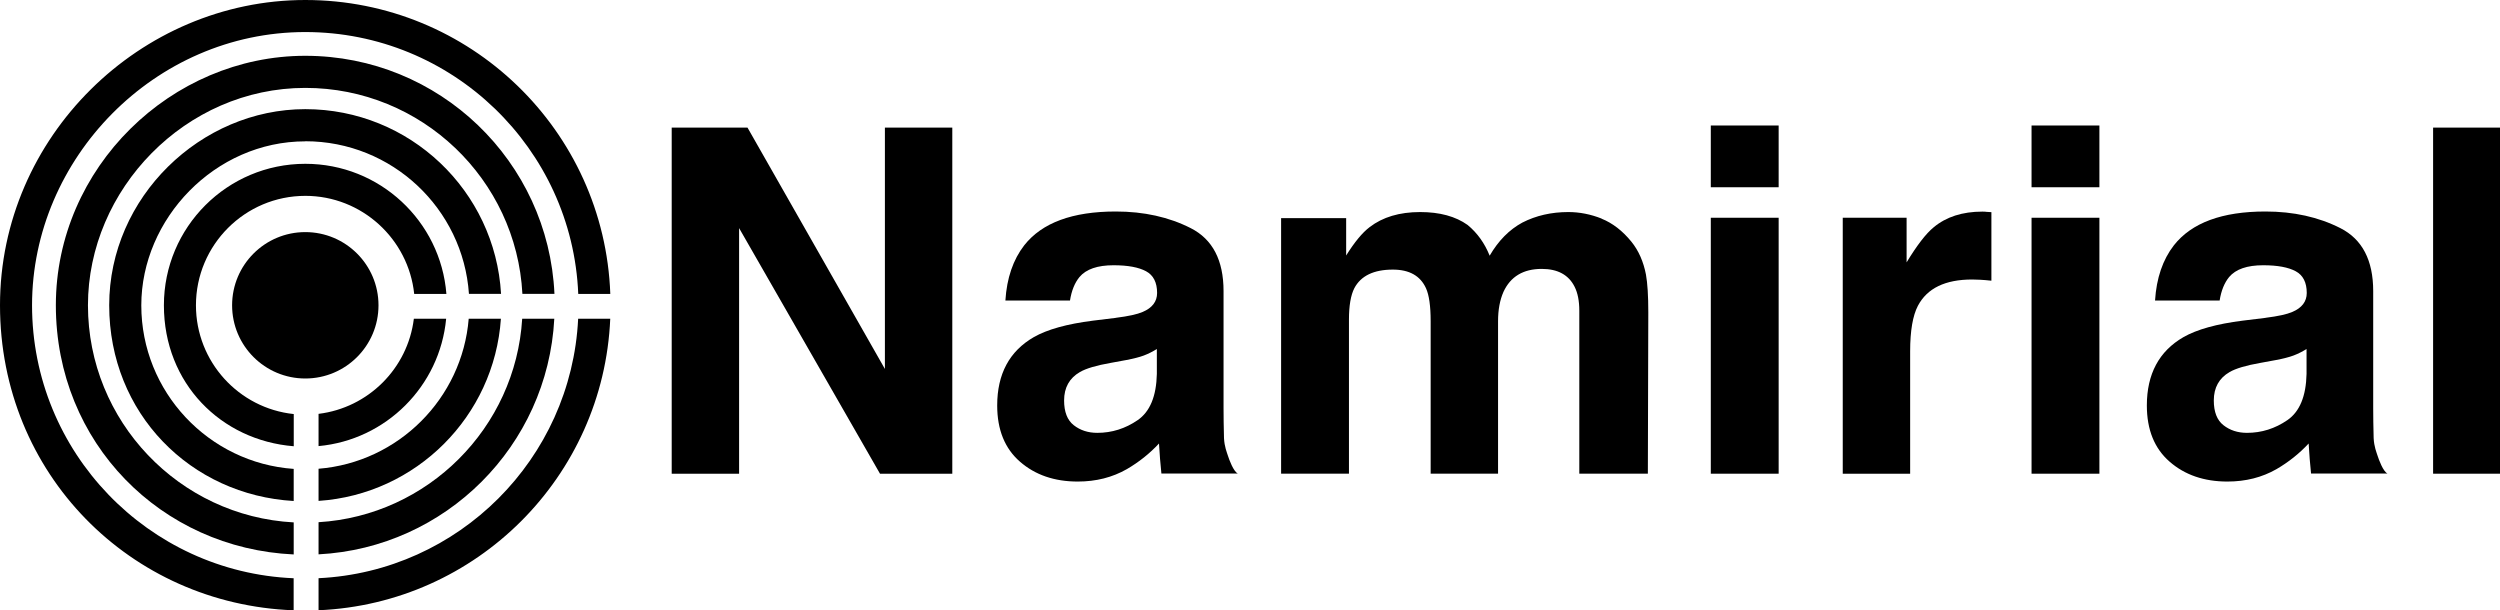
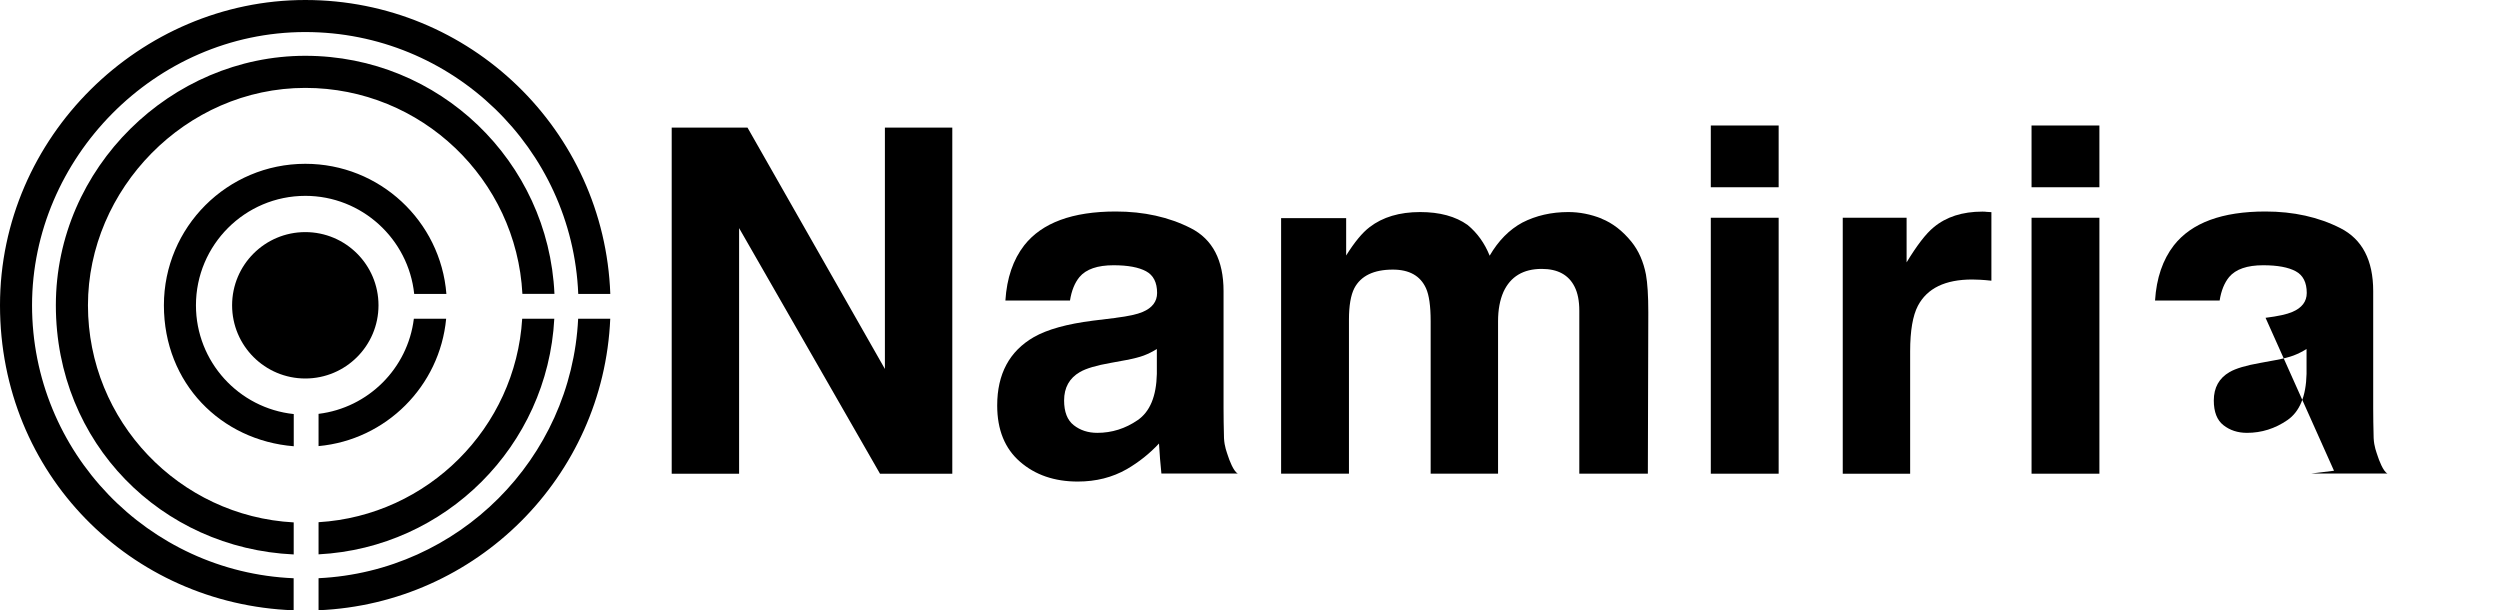
<svg xmlns="http://www.w3.org/2000/svg" id="Ebene_1" viewBox="0 0 500 122.06">
  <g>
    <path d="M134.34,25.52h15.16l27.48,48.27V25.52h13.48v69.22h-14.46l-28.18-49.12v49.12h-13.48V25.52Z" />
    <path d="M223.18,63.56c2.49-.31,4.27-.7,5.35-1.17,1.92-.81,2.89-2.08,2.89-3.8,0-2.1-.74-3.55-2.21-4.34-1.48-.8-3.64-1.2-6.5-1.2-3.21,0-5.48.78-6.81,2.35-.95,1.16-1.59,2.72-1.9,4.7h-12.92c.28-4.48,1.54-8.16,3.77-11.04,3.55-4.51,9.65-6.76,18.3-6.76,5.63,0,10.63,1.11,15,3.33,4.37,2.22,6.56,6.42,6.56,12.59v23.48c0,1.63.03,3.6.09,5.92.09,1.75.57,2.84.8,3.57s1.1,3.12,1.97,3.52h-15.29c-.11-1.1-.2-2.01-.27-2.93-.08-1.04-.12-1.92-.21-3.08-1.86,2-4,3.71-6.42,5.12-2.9,1.66-6.17,2.49-9.83,2.49-4.66,0-8.51-1.32-11.55-3.97-3.04-2.64-4.56-6.39-4.56-11.25,0-6.29,2.44-10.85,7.33-13.67,2.68-1.53,6.62-2.63,11.83-3.29l4.59-.56ZM231.36,69.81c-.86.53-1.72.96-2.59,1.29-.87.33-2.07.63-3.59.92l-3.05.56c-2.86.5-4.91,1.11-6.15,1.83-2.11,1.22-3.16,3.12-3.16,5.68,0,2.29.64,3.94,1.93,4.95s2.85,1.53,4.7,1.53c2.92,0,5.62-.85,8.08-2.54s3.74-4.77,3.84-9.25v-4.98Z" />
-     <path d="M453.11,63.56c2.49-.31,4.27-.7,5.35-1.17,1.92-.81,2.89-2.08,2.89-3.8,0-2.1-.74-3.55-2.21-4.34-1.48-.8-3.64-1.2-6.5-1.2-3.21,0-5.48.78-6.81,2.35-.95,1.16-1.59,2.72-1.9,4.7h-12.92c.28-4.48,1.54-8.16,3.77-11.04,3.55-4.51,9.65-6.76,18.3-6.76,5.63,0,10.63,1.11,15,3.33,4.37,2.22,6.56,6.42,6.56,12.59v23.48c0,1.63.03,3.6.09,5.92.09,1.75.57,2.84.8,3.57s1.1,3.12,1.97,3.52h-15.29c-.11-1.1-.2-2.01-.27-2.93-.08-1.04-.12-1.92-.21-3.08-1.86,2-4,3.71-6.42,5.12-2.9,1.66-6.17,2.49-9.83,2.49-4.66,0-8.51-1.32-11.55-3.97-3.04-2.64-4.56-6.39-4.56-11.25,0-6.29,2.44-10.85,7.33-13.67,2.68-1.53,6.62-2.63,11.83-3.29l4.59-.56ZM461.3,69.81c-.86.53-1.72.96-2.59,1.29-.87.33-2.07.63-3.59.92l-3.05.56c-2.86.5-4.91,1.11-6.15,1.83-2.11,1.22-3.16,3.12-3.16,5.68,0,2.29.64,3.94,1.93,4.95s2.85,1.53,4.7,1.53c2.92,0,5.62-.85,8.08-2.54s3.74-4.77,3.84-9.25v-4.98Z" />
+     <path d="M453.11,63.56c2.49-.31,4.27-.7,5.35-1.17,1.92-.81,2.89-2.08,2.89-3.8,0-2.1-.74-3.55-2.21-4.34-1.48-.8-3.64-1.2-6.5-1.2-3.21,0-5.48.78-6.81,2.35-.95,1.16-1.59,2.72-1.9,4.7h-12.92c.28-4.48,1.54-8.16,3.77-11.04,3.55-4.51,9.65-6.76,18.3-6.76,5.63,0,10.63,1.11,15,3.33,4.37,2.22,6.56,6.42,6.56,12.59v23.48c0,1.63.03,3.6.09,5.92.09,1.75.57,2.84.8,3.57s1.1,3.12,1.97,3.52h-15.29l4.59-.56ZM461.3,69.81c-.86.53-1.72.96-2.59,1.29-.87.33-2.07.63-3.59.92l-3.05.56c-2.86.5-4.91,1.11-6.15,1.83-2.11,1.22-3.16,3.12-3.16,5.68,0,2.29.64,3.94,1.93,4.95s2.85,1.53,4.7,1.53c2.92,0,5.62-.85,8.08-2.54s3.74-4.77,3.84-9.25v-4.98Z" />
    <path d="M320.32,43.74c2.19.88,4.18,2.41,5.96,4.6,1.44,1.78,2.41,3.98,2.91,6.57.31,1.72.47,4.24.47,7.56l-.09,32.26h-13.71v-32.59c0-1.94-.31-3.54-.94-4.79-1.19-2.38-3.38-3.57-6.57-3.57-3.69,0-6.25,1.53-7.66,4.6-.72,1.63-1.08,3.59-1.08,5.87v30.48h-13.48v-30.48c0-3.04-.31-5.24-.94-6.62-1.13-2.47-3.33-3.71-6.62-3.71-3.82,0-6.39,1.24-7.7,3.71-.72,1.41-1.08,3.51-1.08,6.29v30.81h-13.57v-51.1h13.01v7.47c1.66-2.66,3.22-4.56,4.7-5.68,2.6-2,5.96-3.01,10.1-3.01,3.91,0,7.08.86,9.49,2.58,1.94,1.6,3.41,3.65,4.41,6.15,1.75-3.01,3.93-5.21,6.53-6.62,2.75-1.41,5.82-2.11,9.2-2.11,2.25,0,4.48.44,6.67,1.31Z" />
    <path d="M355.73,37.45h-13.57v-12.35h13.57v12.35ZM342.16,43.55h13.57v51.19h-13.57v-51.19Z" />
    <path d="M397.13,42.36c.17.02.56.04,1.15.07v13.71c-.85-.09-1.6-.16-2.25-.19-.66-.03-1.19-.05-1.6-.05-5.39,0-9,1.75-10.85,5.26-1.03,1.97-1.55,5.01-1.55,9.11v24.47h-13.48v-51.19h12.77v8.92c2.07-3.41,3.87-5.75,5.4-7,2.5-2.1,5.76-3.15,9.77-3.15.25,0,.46,0,.63.02Z" />
    <path d="M419.88,37.45h-13.57v-12.35h13.57v12.35ZM406.31,43.55h13.57v51.19h-13.57v-51.19Z" />
-     <path d="M500,94.74h-13.38V25.52h13.38v69.22Z" />
  </g>
  <g>
    <circle cx="61.06" cy="61.06" r="14.64" />
    <path d="M61.06,39.17c11.3,0,20.63,8.62,21.78,19.62h6.44c-1.15-14.57-13.35-26.03-28.21-26.03-15.62,0-28.29,12.67-28.29,28.3s11.44,27.02,25.97,28.19v-6.44c-10.98-1.15-19.56-10.46-19.56-21.75,0-12.07,9.81-21.89,21.88-21.89ZM63.71,82.77v6.45c13.5-1.24,24.25-11.98,25.52-25.47h-6.46c-1.22,9.94-9.12,17.81-19.06,19.02Z" />
-     <path d="M61.06,28.25c17.34,0,31.56,13.49,32.73,30.53h6.42c-1.18-20.61-18.26-36.95-39.15-36.95S21.84,39.4,21.84,61.06s16.31,37.95,36.9,39.14v-6.42c-17-1.19-30.48-15.41-30.48-32.71s14.72-32.8,32.8-32.8ZM63.71,93.74v6.44c19.53-1.31,35.14-16.9,36.47-36.43h-6.44c-1.3,15.95-14.07,28.71-30.03,30Z" />
    <path d="M61.06,17.58c23.22,0,42.23,18.29,43.42,41.2h6.41c-1.19-26.51-23.03-47.62-49.83-47.62S11.17,33.5,11.17,61.06s21.1,48.62,47.57,49.83v-6.41c-22.89-1.22-41.15-20.24-41.15-43.42S37.09,17.58,61.06,17.58ZM63.71,104.45v6.42c25.43-1.33,45.81-21.7,47.15-47.13h-6.42c-1.33,21.84-18.88,39.38-40.73,40.7Z" />
    <path d="M61.06,6.41c29.38,0,53.4,23.29,54.59,52.37h6.41C120.88,26.11,94.03,0,61.06,0S0,27.33,0,61.06s26.1,59.79,58.73,61v-6.41c-29.06-1.22-52.32-25.24-52.32-54.59S30.92,6.41,61.06,6.41ZM63.71,115.64v6.41c31.6-1.35,56.98-26.7,58.34-58.3h-6.42c-1.36,28.01-23.89,50.54-51.91,51.89Z" />
  </g>
</svg>